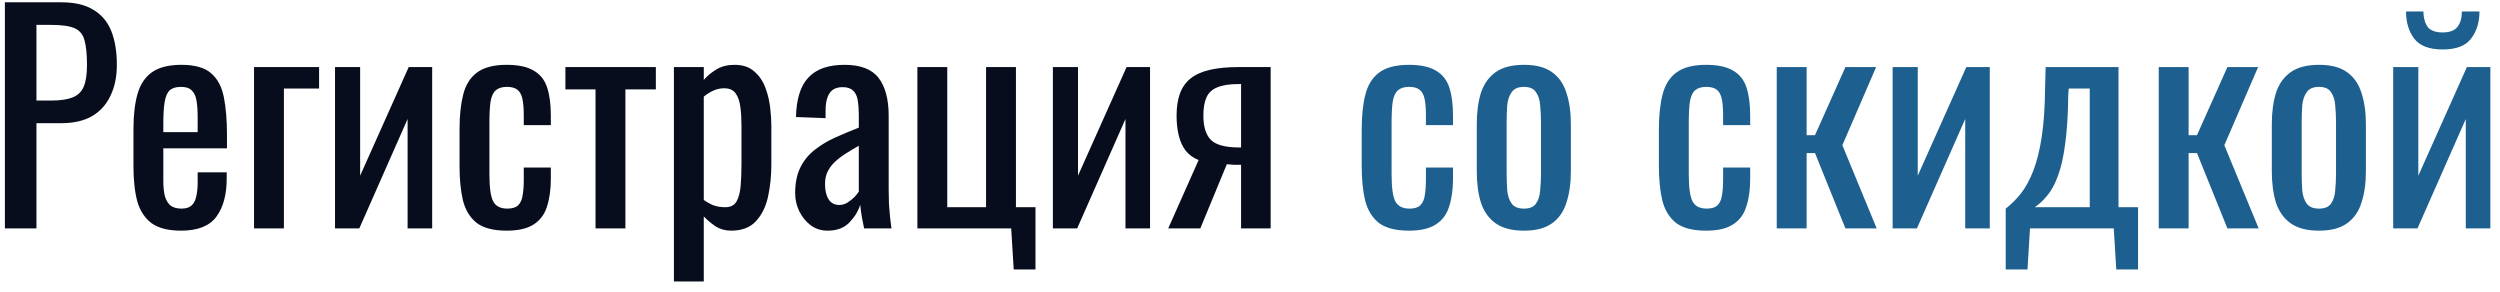
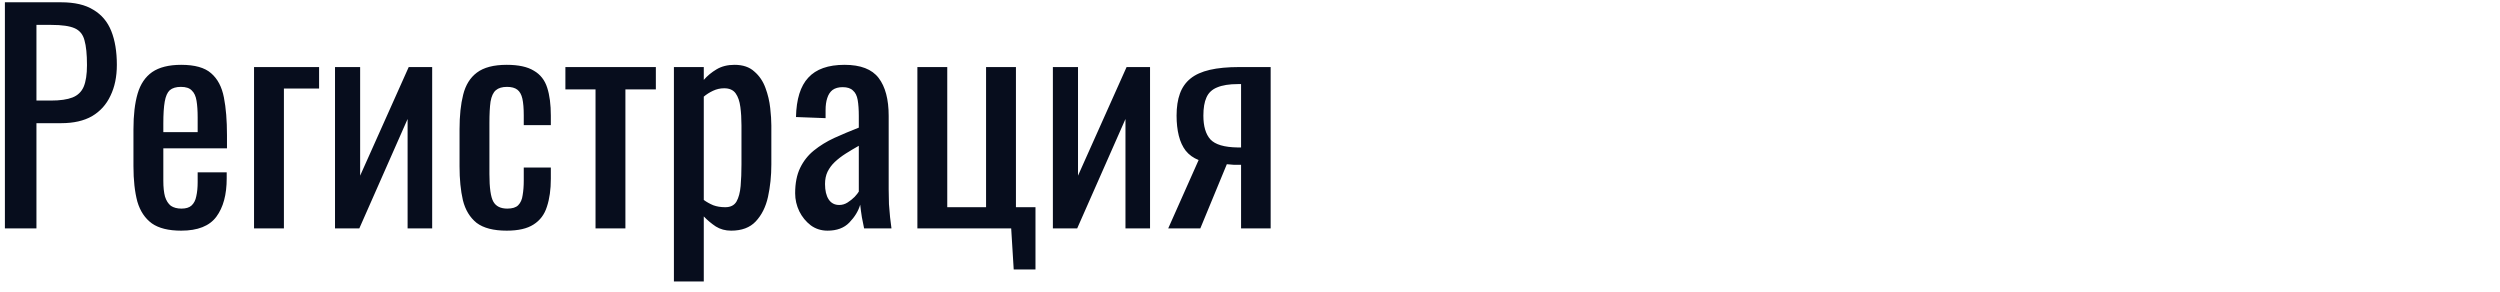
<svg xmlns="http://www.w3.org/2000/svg" width="197" height="23" viewBox="0 0 197 23" fill="none">
  <path d="M0.386 18V0.18H4.808C5.879 0.18 6.729 0.378 7.36 0.774C8.005 1.155 8.475 1.713 8.768 2.446C9.061 3.179 9.208 4.067 9.208 5.108C9.208 6.047 9.039 6.861 8.702 7.55C8.379 8.239 7.895 8.775 7.25 9.156C6.605 9.523 5.798 9.706 4.83 9.706H2.872V18H0.386ZM2.872 7.924H4.016C4.735 7.924 5.299 7.843 5.71 7.682C6.121 7.521 6.414 7.242 6.59 6.846C6.766 6.435 6.854 5.863 6.854 5.13C6.854 4.279 6.788 3.627 6.656 3.172C6.539 2.717 6.282 2.402 5.886 2.226C5.49 2.05 4.874 1.962 4.038 1.962H2.872V7.924ZM14.278 18.176C13.281 18.176 12.511 17.985 11.968 17.604C11.426 17.208 11.044 16.636 10.824 15.888C10.619 15.125 10.516 14.194 10.516 13.094V10.19C10.516 9.061 10.626 8.122 10.846 7.374C11.066 6.626 11.448 6.061 11.99 5.68C12.548 5.299 13.31 5.108 14.278 5.108C15.349 5.108 16.134 5.328 16.632 5.768C17.146 6.208 17.483 6.846 17.644 7.682C17.806 8.503 17.886 9.493 17.886 10.652V11.686H12.87V14.238C12.87 14.751 12.914 15.169 13.002 15.492C13.105 15.815 13.259 16.057 13.464 16.218C13.684 16.365 13.963 16.438 14.3 16.438C14.652 16.438 14.916 16.357 15.092 16.196C15.283 16.02 15.408 15.778 15.466 15.47C15.54 15.147 15.576 14.773 15.576 14.348V13.578H17.864V14.062C17.864 15.338 17.593 16.343 17.05 17.076C16.508 17.809 15.584 18.176 14.278 18.176ZM12.87 10.41H15.576V9.266C15.576 8.738 15.547 8.298 15.488 7.946C15.43 7.579 15.305 7.308 15.114 7.132C14.938 6.941 14.652 6.846 14.256 6.846C13.875 6.846 13.582 6.934 13.376 7.11C13.186 7.286 13.054 7.587 12.98 8.012C12.907 8.423 12.87 8.995 12.87 9.728V10.41ZM20.018 18V5.284H25.144V6.978H22.372V18H20.018ZM26.399 18V5.284H28.379V13.842L32.207 5.284H34.055V18H32.119V9.376L28.313 18H26.399ZM39.93 18.176C38.888 18.176 38.096 17.971 37.554 17.56C37.026 17.135 36.666 16.541 36.476 15.778C36.3 15.015 36.212 14.128 36.212 13.116V10.19C36.212 9.119 36.307 8.21 36.498 7.462C36.688 6.699 37.048 6.12 37.576 5.724C38.118 5.313 38.903 5.108 39.93 5.108C40.854 5.108 41.565 5.262 42.064 5.57C42.577 5.863 42.929 6.311 43.12 6.912C43.31 7.499 43.406 8.232 43.406 9.112V9.86H41.272V9.09C41.272 8.533 41.235 8.093 41.162 7.77C41.088 7.447 40.956 7.213 40.766 7.066C40.575 6.919 40.304 6.846 39.952 6.846C39.57 6.846 39.277 6.934 39.072 7.11C38.866 7.286 38.727 7.587 38.654 8.012C38.595 8.423 38.566 8.987 38.566 9.706V13.71C38.566 14.795 38.668 15.521 38.874 15.888C39.079 16.255 39.446 16.438 39.974 16.438C40.37 16.438 40.656 16.35 40.832 16.174C41.022 15.983 41.14 15.719 41.184 15.382C41.242 15.045 41.272 14.663 41.272 14.238V13.204H43.406V14.084C43.406 14.935 43.303 15.668 43.098 16.284C42.907 16.9 42.555 17.369 42.042 17.692C41.543 18.015 40.839 18.176 39.93 18.176ZM46.928 18V7.044H44.553V5.284H51.681V7.044H49.282V18H46.928ZM53.104 22.18V5.284H55.458V6.296C55.737 5.973 56.074 5.695 56.47 5.46C56.866 5.225 57.335 5.108 57.878 5.108C58.538 5.108 59.059 5.284 59.44 5.636C59.836 5.973 60.129 6.406 60.32 6.934C60.511 7.447 60.635 7.975 60.694 8.518C60.753 9.046 60.782 9.501 60.782 9.882V12.962C60.782 13.857 60.694 14.707 60.518 15.514C60.342 16.306 60.019 16.951 59.55 17.45C59.095 17.934 58.45 18.176 57.614 18.176C57.159 18.176 56.756 18.066 56.404 17.846C56.052 17.611 55.737 17.347 55.458 17.054V22.18H53.104ZM57.152 16.328C57.563 16.328 57.856 16.181 58.032 15.888C58.208 15.58 58.318 15.169 58.362 14.656C58.406 14.143 58.428 13.578 58.428 12.962V9.882C58.428 9.354 58.399 8.87 58.34 8.43C58.281 7.975 58.157 7.616 57.966 7.352C57.775 7.088 57.475 6.956 57.064 6.956C56.756 6.956 56.463 7.022 56.184 7.154C55.905 7.286 55.663 7.44 55.458 7.616V15.756C55.678 15.917 55.927 16.057 56.206 16.174C56.485 16.277 56.8 16.328 57.152 16.328ZM65.21 18.176C64.712 18.176 64.272 18.037 63.89 17.758C63.509 17.465 63.208 17.098 62.988 16.658C62.768 16.203 62.658 15.727 62.658 15.228C62.658 14.436 62.79 13.769 63.054 13.226C63.318 12.683 63.678 12.229 64.132 11.862C64.602 11.481 65.137 11.151 65.738 10.872C66.354 10.593 67 10.322 67.674 10.058V9.156C67.674 8.643 67.645 8.217 67.586 7.88C67.528 7.543 67.403 7.293 67.212 7.132C67.036 6.956 66.765 6.868 66.398 6.868C66.076 6.868 65.812 6.941 65.606 7.088C65.416 7.235 65.276 7.447 65.188 7.726C65.1 7.99 65.056 8.305 65.056 8.672V9.31L62.724 9.222C62.754 7.814 63.076 6.78 63.692 6.12C64.308 5.445 65.262 5.108 66.552 5.108C67.814 5.108 68.708 5.453 69.236 6.142C69.764 6.831 70.028 7.829 70.028 9.134V14.942C70.028 15.338 70.036 15.719 70.05 16.086C70.08 16.453 70.109 16.797 70.138 17.12C70.182 17.428 70.219 17.721 70.248 18H68.092C68.048 17.765 67.99 17.472 67.916 17.12C67.858 16.753 67.814 16.423 67.784 16.13C67.638 16.629 67.352 17.098 66.926 17.538C66.516 17.963 65.944 18.176 65.21 18.176ZM66.134 16.152C66.369 16.152 66.589 16.086 66.794 15.954C67 15.822 67.183 15.675 67.344 15.514C67.506 15.338 67.616 15.199 67.674 15.096V11.488C67.308 11.693 66.963 11.899 66.64 12.104C66.318 12.309 66.032 12.529 65.782 12.764C65.548 12.984 65.357 13.241 65.21 13.534C65.078 13.813 65.012 14.135 65.012 14.502C65.012 15.015 65.108 15.419 65.298 15.712C65.489 16.005 65.768 16.152 66.134 16.152ZM79.88 21.234L79.682 18H72.29V5.284H74.644V16.328H77.702V5.284H80.056V16.328H81.596V21.234H79.88ZM82.967 18V5.284H84.947V13.842L88.775 5.284H90.623V18H88.687V9.376L84.881 18H82.967ZM92.054 18L94.452 12.61C94.041 12.449 93.704 12.207 93.44 11.884C93.191 11.561 93.007 11.165 92.89 10.696C92.773 10.227 92.714 9.699 92.714 9.112C92.714 8.437 92.802 7.858 92.978 7.374C93.154 6.89 93.433 6.494 93.814 6.186C94.195 5.878 94.701 5.651 95.332 5.504C95.963 5.357 96.74 5.284 97.664 5.284H100.128V18H97.796V12.984C97.561 12.984 97.363 12.984 97.202 12.984C97.041 12.969 96.865 12.955 96.674 12.94L94.584 18H92.054ZM97.532 11.62C97.561 11.62 97.605 11.62 97.664 11.62C97.737 11.62 97.781 11.62 97.796 11.62V6.626C97.781 6.626 97.737 6.626 97.664 6.626C97.605 6.626 97.569 6.626 97.554 6.626C96.865 6.626 96.315 6.714 95.904 6.89C95.508 7.051 95.229 7.315 95.068 7.682C94.907 8.034 94.826 8.511 94.826 9.112C94.826 9.948 95.009 10.571 95.376 10.982C95.757 11.393 96.476 11.605 97.532 11.62Z" fill="#070D1D" />
-   <path d="M111.021 18.176C109.98 18.176 109.188 17.971 108.645 17.56C108.117 17.135 107.758 16.541 107.567 15.778C107.391 15.015 107.303 14.128 107.303 13.116V10.19C107.303 9.119 107.399 8.21 107.589 7.462C107.78 6.699 108.139 6.12 108.667 5.724C109.21 5.313 109.995 5.108 111.021 5.108C111.945 5.108 112.657 5.262 113.155 5.57C113.669 5.863 114.021 6.311 114.211 6.912C114.402 7.499 114.497 8.232 114.497 9.112V9.86H112.363V9.09C112.363 8.533 112.327 8.093 112.253 7.77C112.18 7.447 112.048 7.213 111.857 7.066C111.667 6.919 111.395 6.846 111.043 6.846C110.662 6.846 110.369 6.934 110.163 7.11C109.958 7.286 109.819 7.587 109.745 8.012C109.687 8.423 109.657 8.987 109.657 9.706V13.71C109.657 14.795 109.76 15.521 109.965 15.888C110.171 16.255 110.537 16.438 111.065 16.438C111.461 16.438 111.747 16.35 111.923 16.174C112.114 15.983 112.231 15.719 112.275 15.382C112.334 15.045 112.363 14.663 112.363 14.238V13.204H114.497V14.084C114.497 14.935 114.395 15.668 114.189 16.284C113.999 16.9 113.647 17.369 113.133 17.692C112.635 18.015 111.931 18.176 111.021 18.176ZM120.088 18.176C119.15 18.176 118.409 17.985 117.866 17.604C117.324 17.223 116.935 16.68 116.7 15.976C116.48 15.272 116.37 14.443 116.37 13.49V9.794C116.37 8.841 116.48 8.012 116.7 7.308C116.935 6.604 117.324 6.061 117.866 5.68C118.409 5.299 119.15 5.108 120.088 5.108C121.027 5.108 121.76 5.299 122.288 5.68C122.831 6.061 123.212 6.604 123.432 7.308C123.667 8.012 123.784 8.841 123.784 9.794V13.49C123.784 14.443 123.667 15.272 123.432 15.976C123.212 16.68 122.831 17.223 122.288 17.604C121.76 17.985 121.027 18.176 120.088 18.176ZM120.088 16.438C120.543 16.438 120.858 16.306 121.034 16.042C121.225 15.778 121.335 15.433 121.364 15.008C121.408 14.568 121.43 14.113 121.43 13.644V9.662C121.43 9.178 121.408 8.723 121.364 8.298C121.335 7.873 121.225 7.528 121.034 7.264C120.858 6.985 120.543 6.846 120.088 6.846C119.634 6.846 119.311 6.985 119.12 7.264C118.93 7.528 118.812 7.873 118.768 8.298C118.739 8.723 118.724 9.178 118.724 9.662V13.644C118.724 14.113 118.739 14.568 118.768 15.008C118.812 15.433 118.93 15.778 119.12 16.042C119.311 16.306 119.634 16.438 120.088 16.438ZM134.439 18.176C133.398 18.176 132.606 17.971 132.063 17.56C131.535 17.135 131.176 16.541 130.985 15.778C130.809 15.015 130.721 14.128 130.721 13.116V10.19C130.721 9.119 130.817 8.21 131.007 7.462C131.198 6.699 131.557 6.12 132.085 5.724C132.628 5.313 133.413 5.108 134.439 5.108C135.363 5.108 136.075 5.262 136.573 5.57C137.087 5.863 137.439 6.311 137.629 6.912C137.82 7.499 137.915 8.232 137.915 9.112V9.86H135.781V9.09C135.781 8.533 135.745 8.093 135.671 7.77C135.598 7.447 135.466 7.213 135.275 7.066C135.085 6.919 134.813 6.846 134.461 6.846C134.08 6.846 133.787 6.934 133.581 7.11C133.376 7.286 133.237 7.587 133.163 8.012C133.105 8.423 133.075 8.987 133.075 9.706V13.71C133.075 14.795 133.178 15.521 133.383 15.888C133.589 16.255 133.955 16.438 134.483 16.438C134.879 16.438 135.165 16.35 135.341 16.174C135.532 15.983 135.649 15.719 135.693 15.382C135.752 15.045 135.781 14.663 135.781 14.238V13.204H137.915V14.084C137.915 14.935 137.813 15.668 137.607 16.284C137.417 16.9 137.065 17.369 136.551 17.692C136.053 18.015 135.349 18.176 134.439 18.176ZM140.008 18V5.284H142.362V10.652H143.022L145.42 5.284H147.84L145.178 11.444L147.884 18H145.42L143.022 12.06H142.362V18H140.008ZM149.139 18V5.284H151.119V13.842L154.947 5.284H156.795V18H154.859V9.376L151.053 18H149.139ZM158.05 21.234V16.438C158.49 16.101 158.893 15.697 159.26 15.228C159.627 14.759 159.949 14.165 160.228 13.446C160.507 12.727 160.727 11.84 160.888 10.784C161.049 9.728 161.137 8.452 161.152 6.956L161.196 5.284H166.938V16.328H168.478V21.234H166.762L166.564 18H159.964L159.766 21.234H158.05ZM160.338 16.328H164.672V6.978H163.022L162.978 7.44C162.963 8.995 162.883 10.293 162.736 11.334C162.604 12.361 162.413 13.204 162.164 13.864C161.929 14.509 161.651 15.023 161.328 15.404C161.02 15.785 160.69 16.093 160.338 16.328ZM170.108 18V5.284H172.462V10.652H173.122L175.52 5.284H177.94L175.278 11.444L177.984 18H175.52L173.122 12.06H172.462V18H170.108ZM182.737 18.176C181.798 18.176 181.057 17.985 180.515 17.604C179.972 17.223 179.583 16.68 179.349 15.976C179.129 15.272 179.019 14.443 179.019 13.49V9.794C179.019 8.841 179.129 8.012 179.349 7.308C179.583 6.604 179.972 6.061 180.515 5.68C181.057 5.299 181.798 5.108 182.737 5.108C183.675 5.108 184.409 5.299 184.937 5.68C185.479 6.061 185.861 6.604 186.081 7.308C186.315 8.012 186.433 8.841 186.433 9.794V13.49C186.433 14.443 186.315 15.272 186.081 15.976C185.861 16.68 185.479 17.223 184.937 17.604C184.409 17.985 183.675 18.176 182.737 18.176ZM182.737 16.438C183.191 16.438 183.507 16.306 183.683 16.042C183.873 15.778 183.983 15.433 184.013 15.008C184.057 14.568 184.079 14.113 184.079 13.644V9.662C184.079 9.178 184.057 8.723 184.013 8.298C183.983 7.873 183.873 7.528 183.683 7.264C183.507 6.985 183.191 6.846 182.737 6.846C182.282 6.846 181.959 6.985 181.769 7.264C181.578 7.528 181.461 7.873 181.417 8.298C181.387 8.723 181.373 9.178 181.373 9.662V13.644C181.373 14.113 181.387 14.568 181.417 15.008C181.461 15.433 181.578 15.778 181.769 16.042C181.959 16.306 182.282 16.438 182.737 16.438ZM188.584 18V5.284H190.564V13.842L194.392 5.284H196.24V18H194.304V9.376L190.498 18H188.584ZM192.478 3.898C191.422 3.898 190.674 3.612 190.234 3.04C189.809 2.468 189.596 1.757 189.596 0.906H190.96C190.975 1.434 191.092 1.845 191.312 2.138C191.547 2.417 191.936 2.556 192.478 2.556C193.036 2.556 193.424 2.409 193.644 2.116C193.879 1.823 193.996 1.419 193.996 0.906H195.382C195.382 1.757 195.162 2.468 194.722 3.04C194.297 3.612 193.549 3.898 192.478 3.898Z" fill="#1D6090" />
</svg>